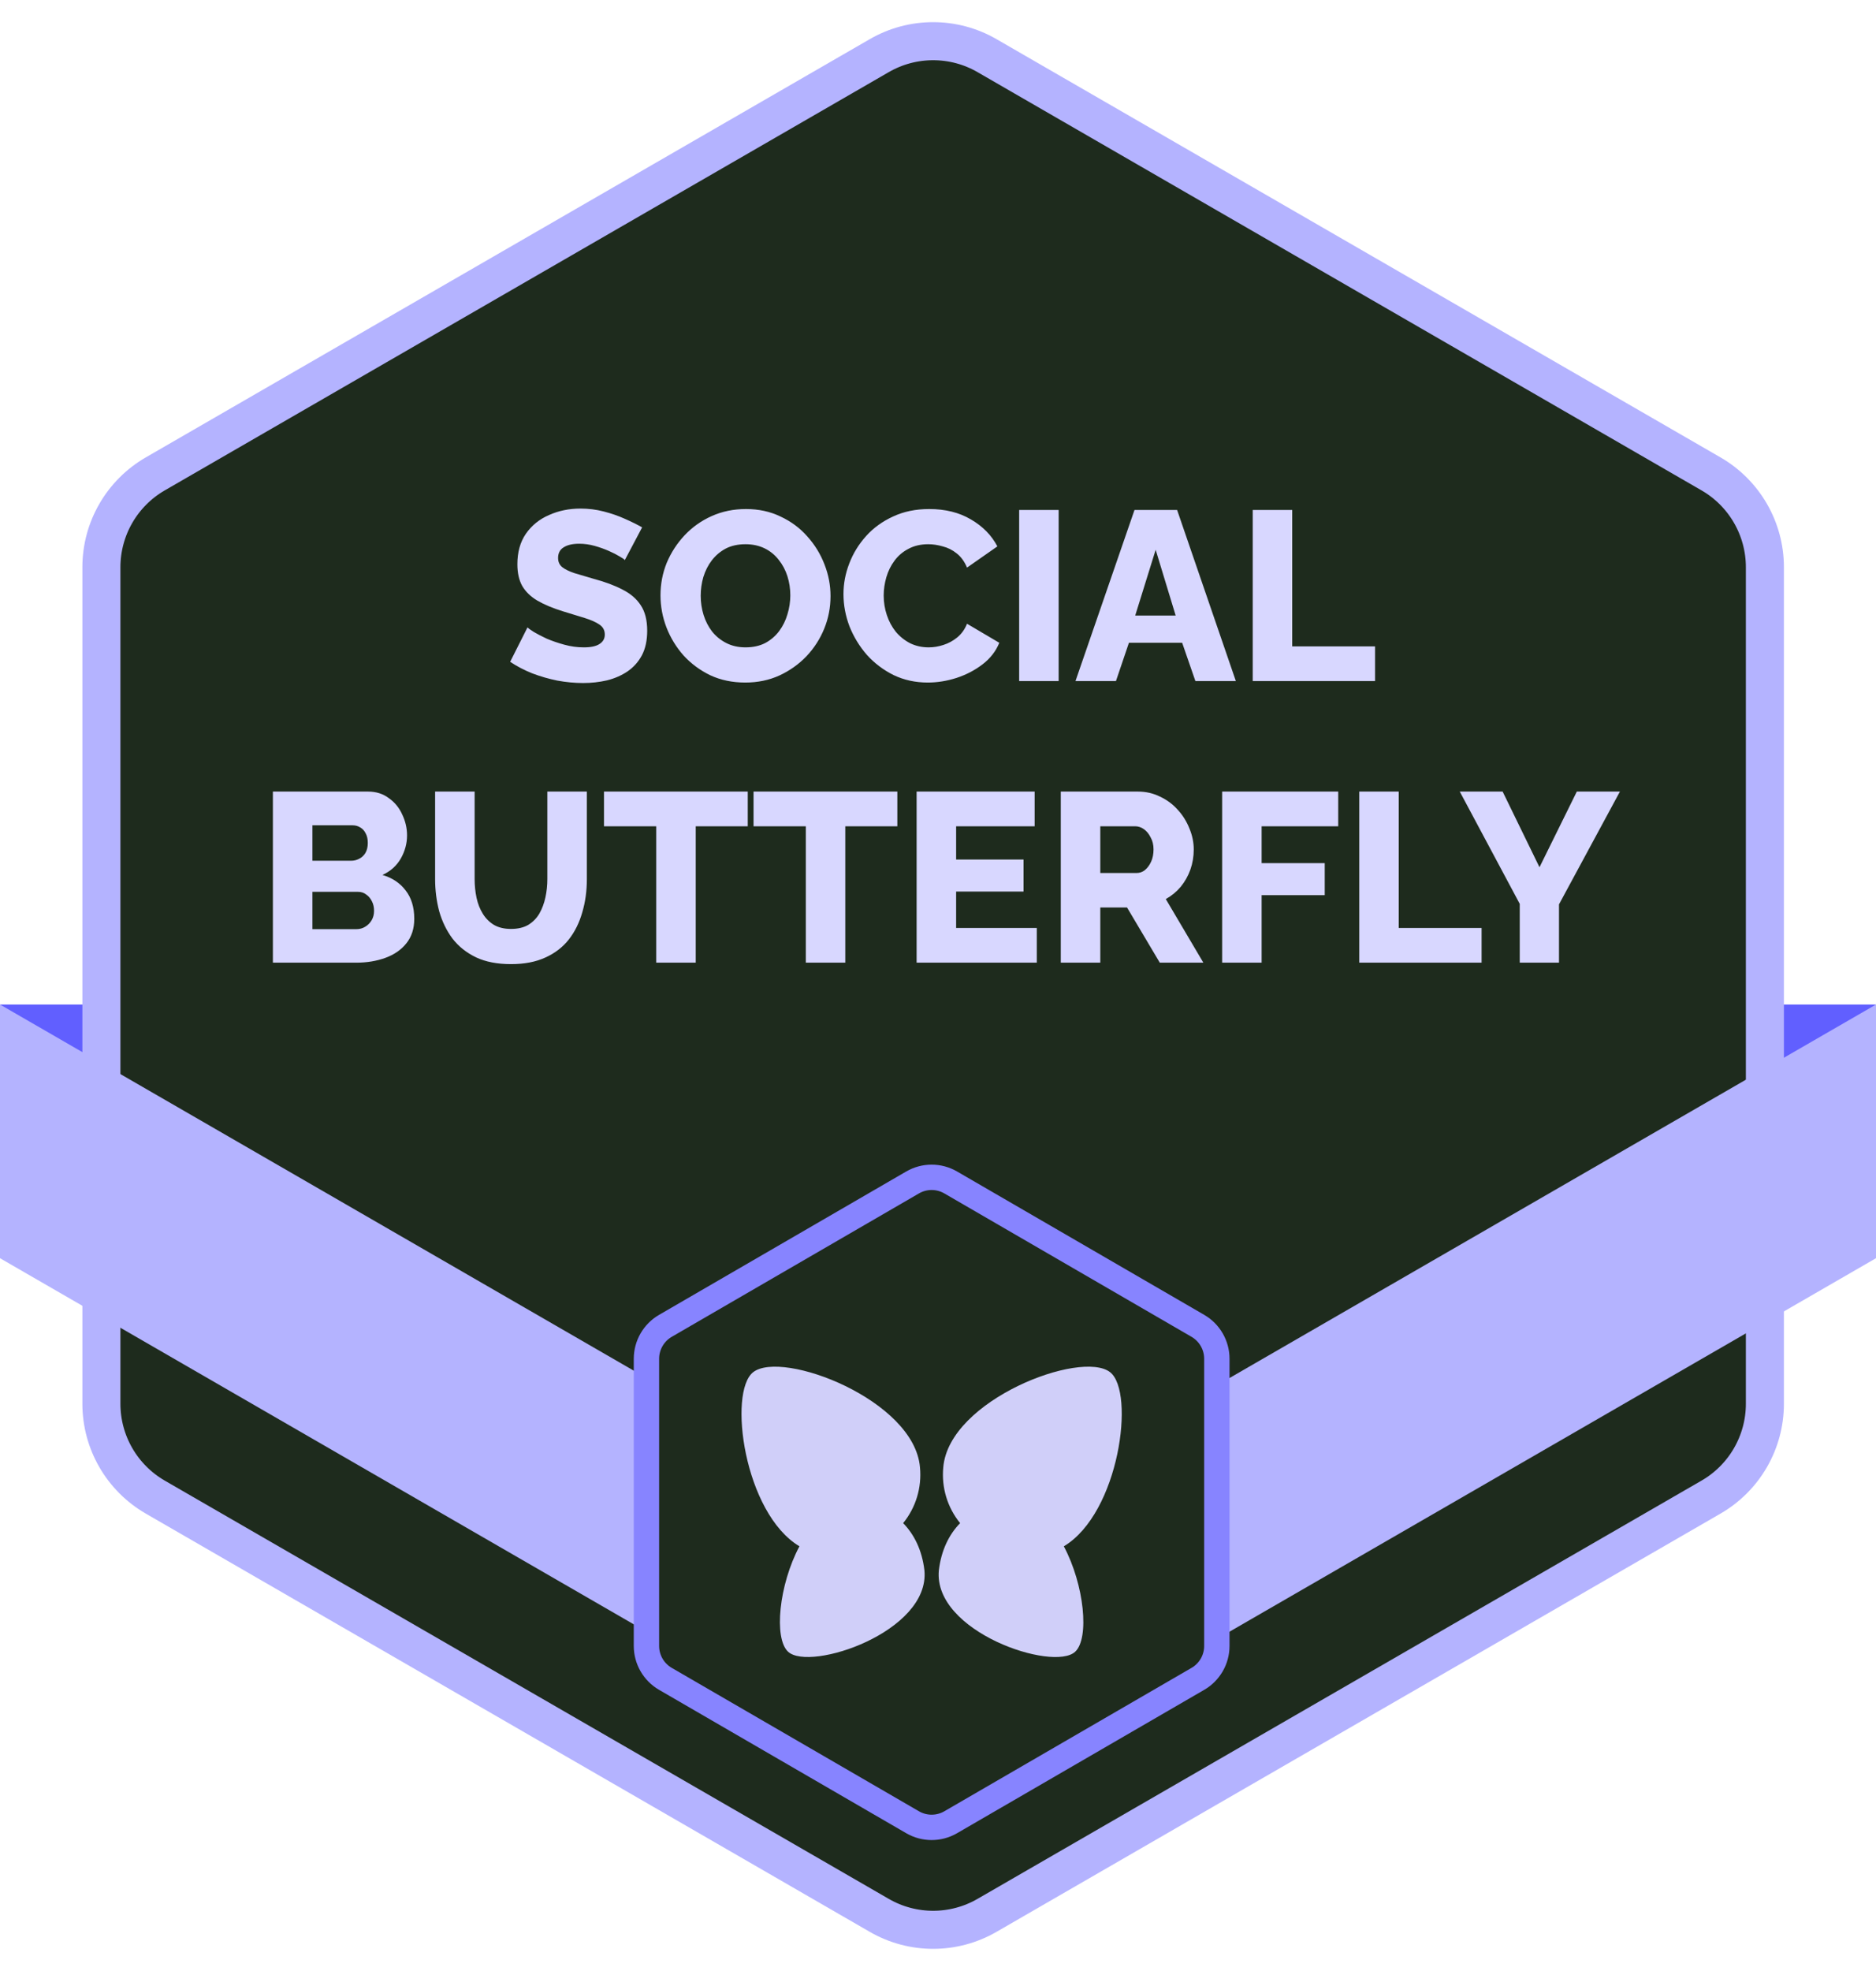
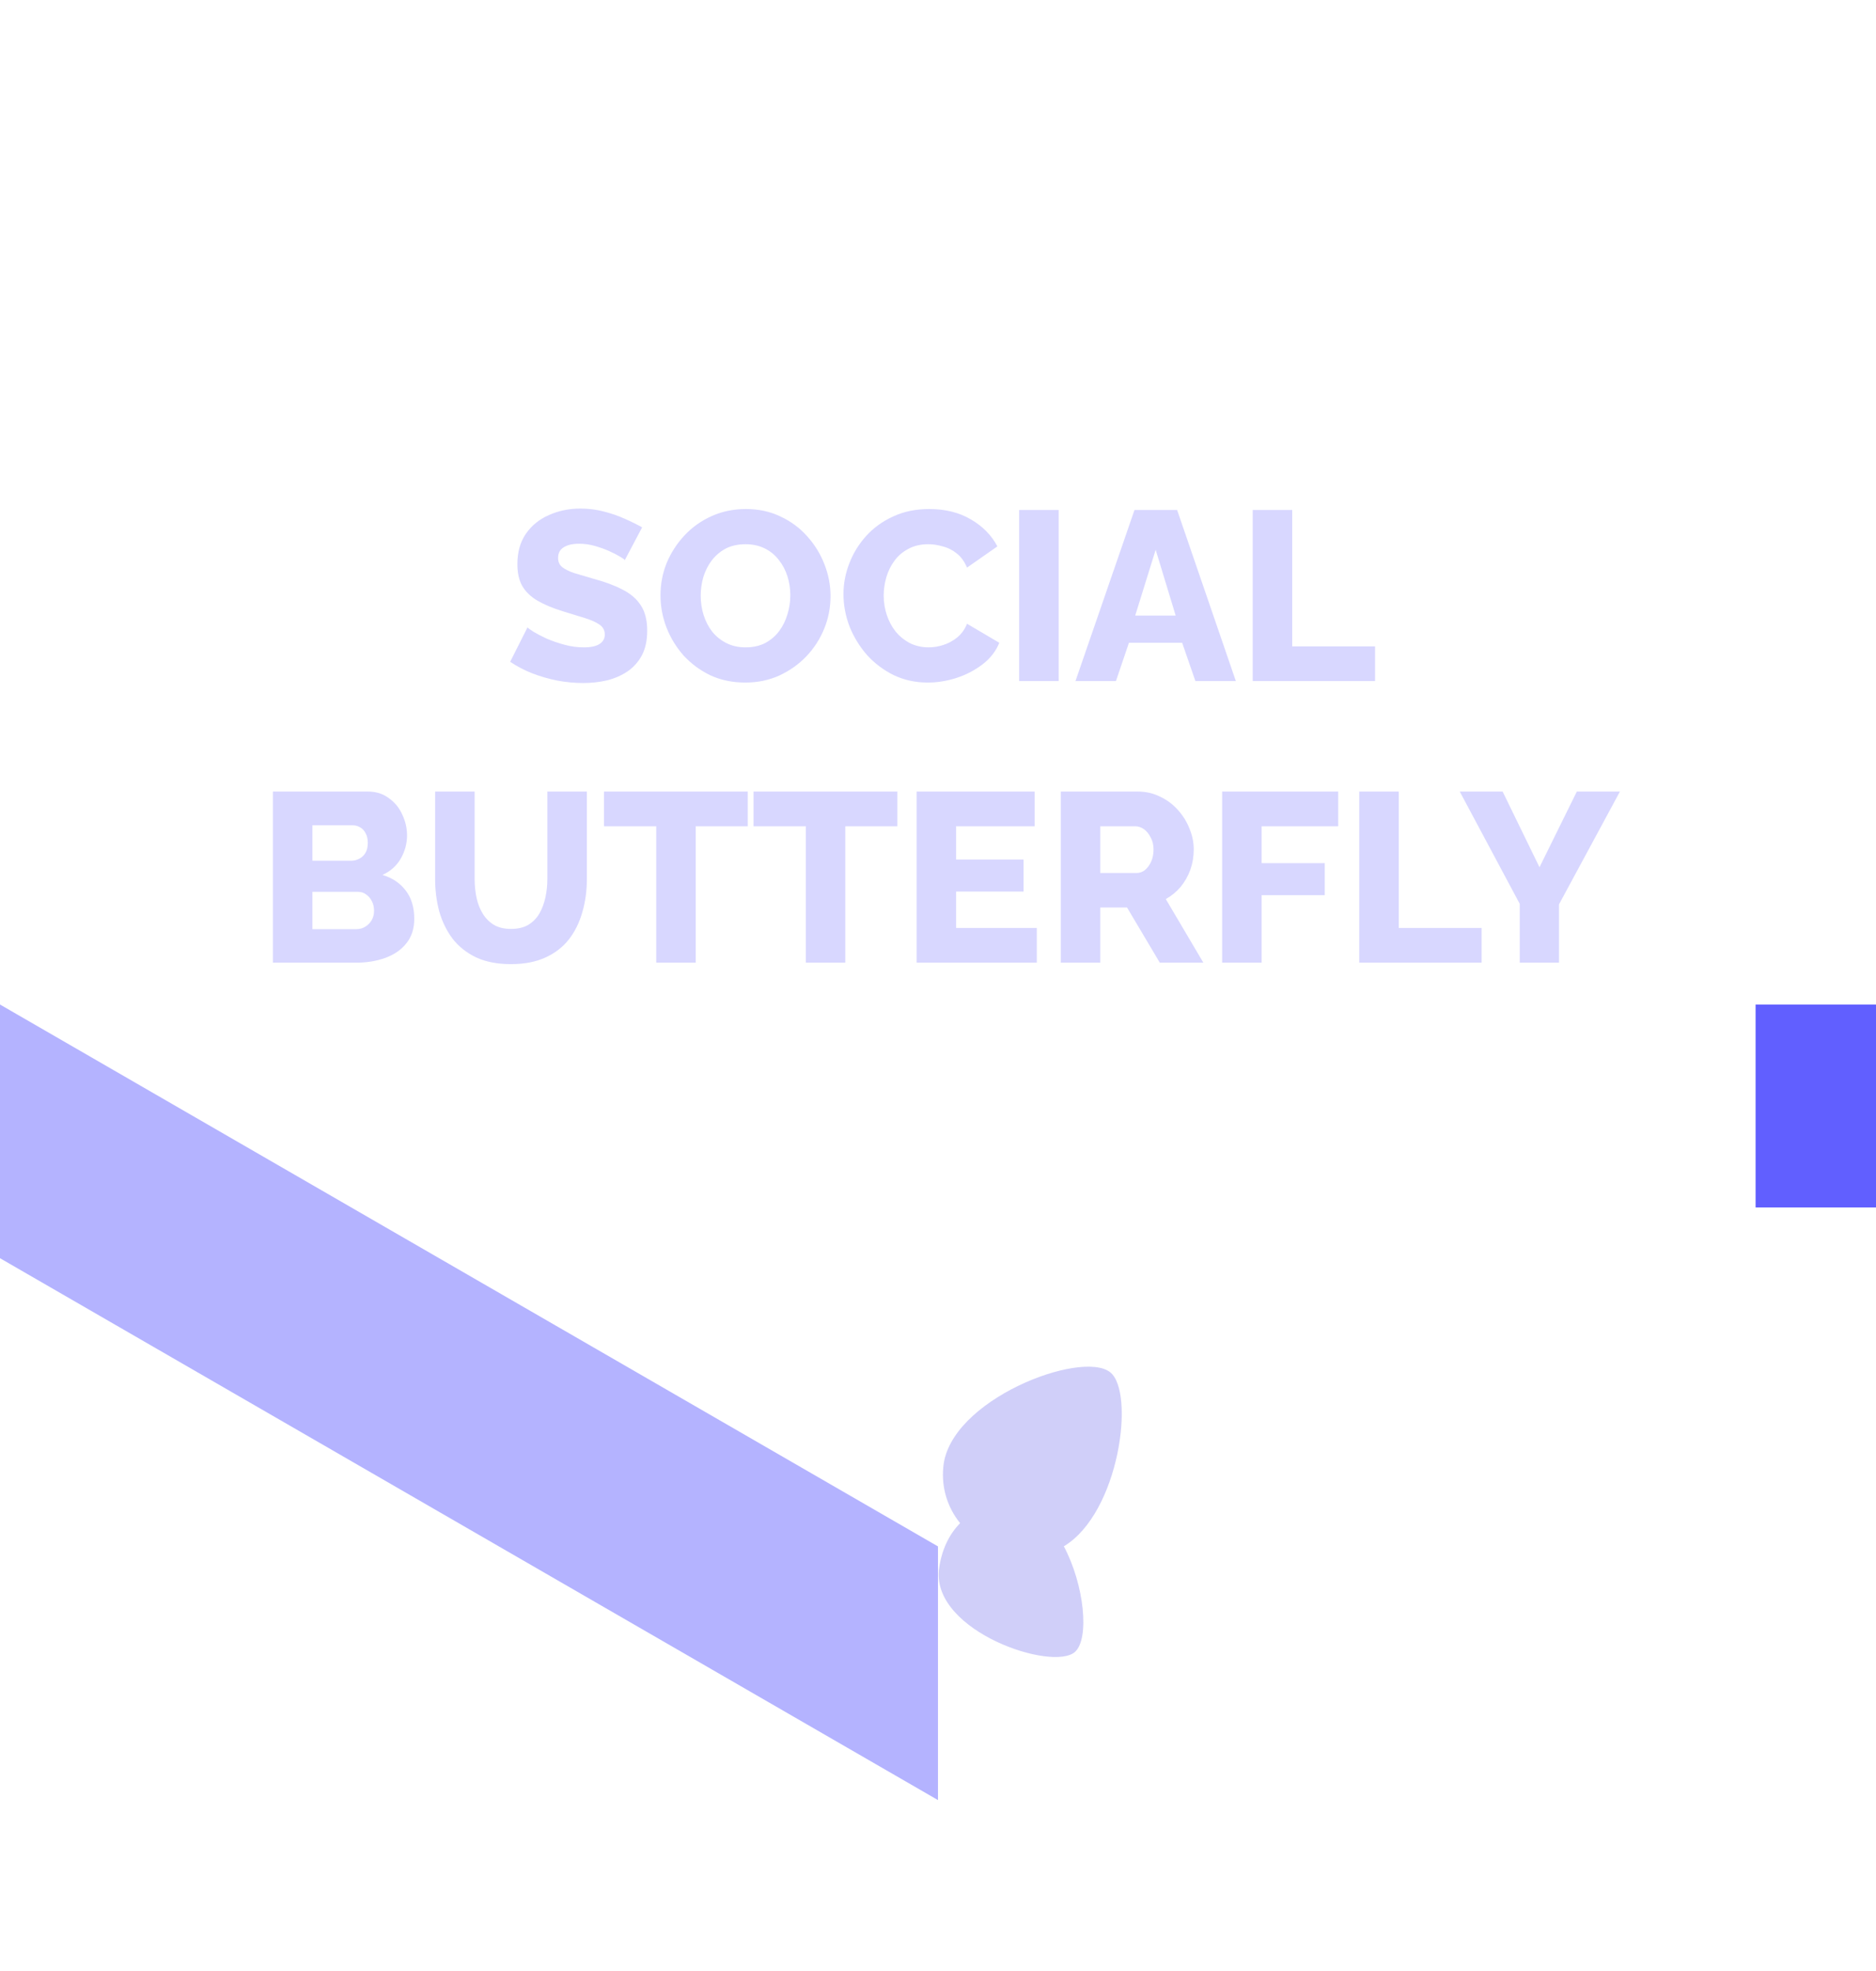
<svg xmlns="http://www.w3.org/2000/svg" width="80" height="84" viewBox="0 0 80 84" fill="none">
  <g clip-path="url(#clip0_976_14789)">
-     <rect y="42.811" width="5.135" height="8.649" fill="#615FFF" />
    <rect x="74.865" y="42.811" width="5.135" height="8.649" fill="#615FFF" />
-     <path d="M75.262 59.825C75.262 61.467 74.386 62.983 72.964 63.804L42.09 81.629C40.669 82.45 38.917 82.45 37.496 81.629L6.622 63.804C5.2 62.983 4.324 61.467 4.324 59.825V24.175C4.324 22.533 5.2 21.017 6.622 20.196L37.496 2.371C38.917 1.55 40.669 1.55 42.09 2.371L72.964 20.196C74.386 21.017 75.262 22.533 75.262 24.175V59.825Z" fill="#1E2B1D" stroke="#B4B3FF" stroke-width="1.622" />
    <path d="M26.644 23.871C26.623 23.837 26.551 23.786 26.428 23.717C26.305 23.642 26.151 23.563 25.966 23.481C25.781 23.399 25.579 23.327 25.36 23.265C25.141 23.204 24.922 23.173 24.703 23.173C24.415 23.173 24.193 23.224 24.035 23.327C23.878 23.423 23.799 23.573 23.799 23.779C23.799 23.943 23.857 24.073 23.974 24.169C24.097 24.265 24.271 24.351 24.497 24.426C24.723 24.494 25.001 24.577 25.329 24.672C25.795 24.796 26.199 24.946 26.541 25.124C26.884 25.296 27.144 25.518 27.322 25.792C27.507 26.066 27.599 26.429 27.599 26.881C27.599 27.291 27.524 27.64 27.373 27.928C27.222 28.209 27.017 28.438 26.757 28.616C26.503 28.787 26.212 28.914 25.884 28.996C25.555 29.072 25.216 29.109 24.867 29.109C24.511 29.109 24.145 29.075 23.768 29.006C23.398 28.931 23.042 28.828 22.7 28.698C22.358 28.561 22.043 28.397 21.755 28.205L22.495 26.737C22.522 26.771 22.611 26.836 22.762 26.932C22.912 27.021 23.097 27.117 23.316 27.219C23.542 27.315 23.792 27.401 24.066 27.476C24.34 27.552 24.617 27.589 24.898 27.589C25.199 27.589 25.422 27.541 25.566 27.445C25.716 27.349 25.791 27.216 25.791 27.045C25.791 26.86 25.713 26.716 25.555 26.613C25.405 26.511 25.196 26.418 24.929 26.336C24.669 26.254 24.367 26.162 24.025 26.059C23.58 25.922 23.21 25.768 22.916 25.597C22.628 25.426 22.413 25.217 22.269 24.97C22.132 24.724 22.063 24.416 22.063 24.046C22.063 23.532 22.183 23.101 22.423 22.752C22.669 22.396 22.998 22.129 23.409 21.951C23.82 21.766 24.268 21.674 24.754 21.674C25.096 21.674 25.425 21.715 25.74 21.797C26.062 21.879 26.36 21.982 26.634 22.105C26.914 22.228 27.164 22.351 27.383 22.475L26.644 23.871ZM31.781 29.089C31.234 29.089 30.737 28.986 30.292 28.78C29.854 28.568 29.474 28.288 29.152 27.938C28.837 27.582 28.594 27.185 28.423 26.747C28.252 26.302 28.166 25.843 28.166 25.371C28.166 24.885 28.255 24.422 28.433 23.984C28.618 23.546 28.872 23.156 29.193 22.814C29.522 22.464 29.909 22.19 30.354 21.992C30.799 21.793 31.285 21.694 31.812 21.694C32.353 21.694 32.843 21.8 33.281 22.012C33.726 22.218 34.106 22.498 34.421 22.855C34.743 23.211 34.989 23.611 35.16 24.056C35.331 24.494 35.417 24.943 35.417 25.402C35.417 25.888 35.328 26.35 35.15 26.788C34.972 27.226 34.719 27.62 34.39 27.969C34.061 28.311 33.675 28.585 33.23 28.791C32.791 28.989 32.309 29.089 31.781 29.089ZM29.881 25.391C29.881 25.672 29.922 25.946 30.005 26.213C30.087 26.473 30.207 26.706 30.364 26.911C30.529 27.117 30.73 27.281 30.97 27.404C31.21 27.527 31.484 27.589 31.792 27.589C32.114 27.589 32.394 27.527 32.634 27.404C32.873 27.274 33.072 27.103 33.23 26.891C33.387 26.678 33.503 26.442 33.579 26.182C33.661 25.915 33.702 25.645 33.702 25.371C33.702 25.09 33.661 24.82 33.579 24.559C33.497 24.299 33.373 24.067 33.209 23.861C33.045 23.649 32.843 23.485 32.603 23.368C32.363 23.252 32.093 23.194 31.792 23.194C31.47 23.194 31.189 23.255 30.95 23.378C30.717 23.502 30.518 23.669 30.354 23.882C30.196 24.087 30.077 24.323 29.994 24.59C29.919 24.85 29.881 25.117 29.881 25.391ZM35.969 25.319C35.969 24.874 36.051 24.44 36.216 24.015C36.38 23.584 36.62 23.194 36.935 22.844C37.25 22.495 37.633 22.218 38.085 22.012C38.537 21.8 39.05 21.694 39.626 21.694C40.31 21.694 40.902 21.841 41.402 22.136C41.909 22.43 42.285 22.814 42.532 23.286L41.238 24.19C41.128 23.93 40.981 23.727 40.796 23.584C40.618 23.44 40.42 23.341 40.201 23.286C39.988 23.224 39.783 23.194 39.584 23.194C39.263 23.194 38.982 23.259 38.742 23.389C38.503 23.512 38.304 23.68 38.147 23.892C37.989 24.104 37.873 24.34 37.797 24.601C37.722 24.861 37.684 25.121 37.684 25.381C37.684 25.669 37.729 25.946 37.818 26.213C37.907 26.48 38.034 26.716 38.198 26.922C38.369 27.127 38.575 27.291 38.814 27.415C39.054 27.531 39.317 27.589 39.605 27.589C39.81 27.589 40.019 27.555 40.231 27.486C40.444 27.418 40.639 27.312 40.817 27.168C41.002 27.017 41.142 26.822 41.238 26.583L42.614 27.394C42.47 27.75 42.234 28.055 41.906 28.308C41.577 28.561 41.204 28.757 40.786 28.893C40.375 29.024 39.968 29.089 39.564 29.089C39.037 29.089 38.55 28.983 38.105 28.77C37.667 28.551 37.287 28.264 36.965 27.907C36.651 27.545 36.404 27.141 36.226 26.696C36.055 26.244 35.969 25.785 35.969 25.319ZM43.461 29.027V21.735H45.145V29.027H43.461ZM48.379 21.735H50.197L52.702 29.027H50.977L50.412 27.394H48.142L47.588 29.027H45.862L48.379 21.735ZM50.135 26.233L49.282 23.43L48.41 26.233H50.135ZM53.421 29.027V21.735H55.105V27.548H58.638V29.027H53.421ZM17.666 39.158C17.666 39.575 17.553 39.925 17.327 40.205C17.108 40.479 16.81 40.685 16.434 40.822C16.057 40.959 15.643 41.027 15.191 41.027H11.637V33.735H15.694C16.037 33.735 16.331 33.828 16.577 34.012C16.831 34.19 17.023 34.423 17.152 34.711C17.29 34.998 17.358 35.296 17.358 35.604C17.358 35.947 17.269 36.275 17.091 36.59C16.913 36.898 16.653 37.131 16.31 37.289C16.728 37.412 17.057 37.631 17.296 37.946C17.543 38.261 17.666 38.665 17.666 39.158ZM15.951 38.819C15.951 38.661 15.92 38.525 15.858 38.408C15.797 38.285 15.715 38.189 15.612 38.12C15.516 38.045 15.4 38.008 15.263 38.008H13.322V39.599H15.191C15.335 39.599 15.461 39.565 15.571 39.497C15.687 39.428 15.78 39.336 15.848 39.219C15.917 39.103 15.951 38.969 15.951 38.819ZM13.322 35.173V36.683H14.975C15.098 36.683 15.211 36.655 15.314 36.6C15.424 36.546 15.513 36.464 15.581 36.354C15.65 36.238 15.684 36.094 15.684 35.923C15.684 35.758 15.653 35.621 15.591 35.512C15.537 35.402 15.461 35.32 15.366 35.265C15.27 35.204 15.16 35.173 15.037 35.173H13.322ZM21.791 41.089C21.209 41.089 20.712 40.993 20.301 40.801C19.89 40.602 19.555 40.336 19.295 40C19.041 39.658 18.853 39.271 18.73 38.839C18.614 38.401 18.555 37.943 18.555 37.463V33.735H20.24V37.463C20.24 37.737 20.267 38.004 20.322 38.264C20.377 38.518 20.466 38.744 20.589 38.942C20.712 39.141 20.87 39.298 21.061 39.415C21.26 39.531 21.503 39.589 21.791 39.589C22.085 39.589 22.331 39.531 22.53 39.415C22.729 39.291 22.886 39.13 23.002 38.932C23.119 38.727 23.204 38.497 23.259 38.244C23.314 37.99 23.341 37.73 23.341 37.463V33.735H25.026V37.463C25.026 37.97 24.961 38.442 24.831 38.88C24.707 39.319 24.516 39.706 24.255 40.041C23.995 40.37 23.66 40.627 23.249 40.811C22.845 40.996 22.359 41.089 21.791 41.089ZM31.887 35.214H29.669V41.027H27.984V35.214H25.756V33.735H31.887V35.214ZM38.266 35.214H36.047V41.027H34.363V35.214H32.134V33.735H38.266V35.214ZM44.213 39.548V41.027H39.088V33.735H44.121V35.214H40.773V36.631H43.648V37.997H40.773V39.548H44.213ZM45.236 41.027V33.735H48.523C48.865 33.735 49.18 33.807 49.468 33.951C49.762 34.088 50.016 34.276 50.228 34.516C50.44 34.748 50.604 35.012 50.721 35.306C50.844 35.601 50.906 35.899 50.906 36.2C50.906 36.501 50.858 36.789 50.762 37.063C50.666 37.33 50.529 37.573 50.351 37.792C50.173 38.004 49.961 38.179 49.714 38.316L51.316 41.027H49.458L48.061 38.675H46.921V41.027H45.236ZM46.921 37.206H48.461C48.598 37.206 48.718 37.165 48.821 37.083C48.93 36.994 49.019 36.874 49.088 36.724C49.156 36.573 49.191 36.398 49.191 36.2C49.191 36.001 49.149 35.83 49.067 35.687C48.992 35.536 48.896 35.419 48.78 35.337C48.663 35.255 48.54 35.214 48.41 35.214H46.921V37.206ZM52.117 41.027V33.735H57.067V35.214H53.801V36.785H56.492V38.151H53.801V41.027H52.117ZM57.964 41.027V33.735H59.648V39.548H63.181V41.027H57.964ZM64.078 33.735L65.65 36.96L67.242 33.735H69.08L66.482 38.542V41.027H64.808V38.521L62.25 33.735H64.078Z" fill="#D8D7FF" />
    <rect width="46.188" height="10.811" transform="matrix(0.866 0.5 -2.20305e-08 1 0 42.811)" fill="#B4B3FF" />
-     <rect width="46.181" height="10.811" transform="matrix(-0.866 0.5 2.20431e-08 1 80 42.811)" fill="#B4B3FF" />
-     <path d="M51.891 70.146C51.891 70.725 51.583 71.259 51.083 71.549L40.542 77.66C40.039 77.952 39.419 77.952 38.916 77.66L28.375 71.549C27.875 71.259 27.567 70.725 27.567 70.146V57.908C27.567 57.33 27.875 56.795 28.375 56.505L38.916 50.394C39.419 50.102 40.039 50.102 40.542 50.394L51.083 56.505C51.583 56.795 51.891 57.33 51.891 57.908V70.146Z" fill="#1E2B1D" stroke="#8784FF" stroke-width="1.081" />
    <g clip-path="url(#clip1_976_14789)">
      <path d="M47.339 58.48C46.104 57.514 40.467 59.661 40.225 62.533C40.143 63.401 40.402 64.247 40.943 64.913C40.474 65.39 40.137 66.068 40.036 66.926C39.789 69.548 44.918 71.255 45.849 70.394C46.465 69.825 46.241 67.544 45.366 65.901C47.731 64.483 48.419 59.326 47.339 58.48Z" fill="#D0CFF9" />
-       <path d="M38.514 64.913C39.054 64.247 39.314 63.401 39.231 62.533C38.989 59.661 33.353 57.514 32.118 58.48C31.038 59.326 31.725 64.483 34.091 65.9C33.215 67.543 32.992 69.824 33.607 70.393C34.538 71.254 39.667 69.547 39.421 66.925C39.321 66.068 38.983 65.391 38.514 64.913Z" fill="#D0CFF9" />
    </g>
  </g>
  <defs>
    <clipPath id="clip0_976_14789">
      <rect width="80" height="83.784" fill="white" transform="translate(0 0.108)" />
    </clipPath>
    <clipPath id="clip1_976_14789">
      <rect width="16.216" height="16.216" fill="white" transform="translate(31.621 56.324)" />
    </clipPath>
  </defs>
</svg>